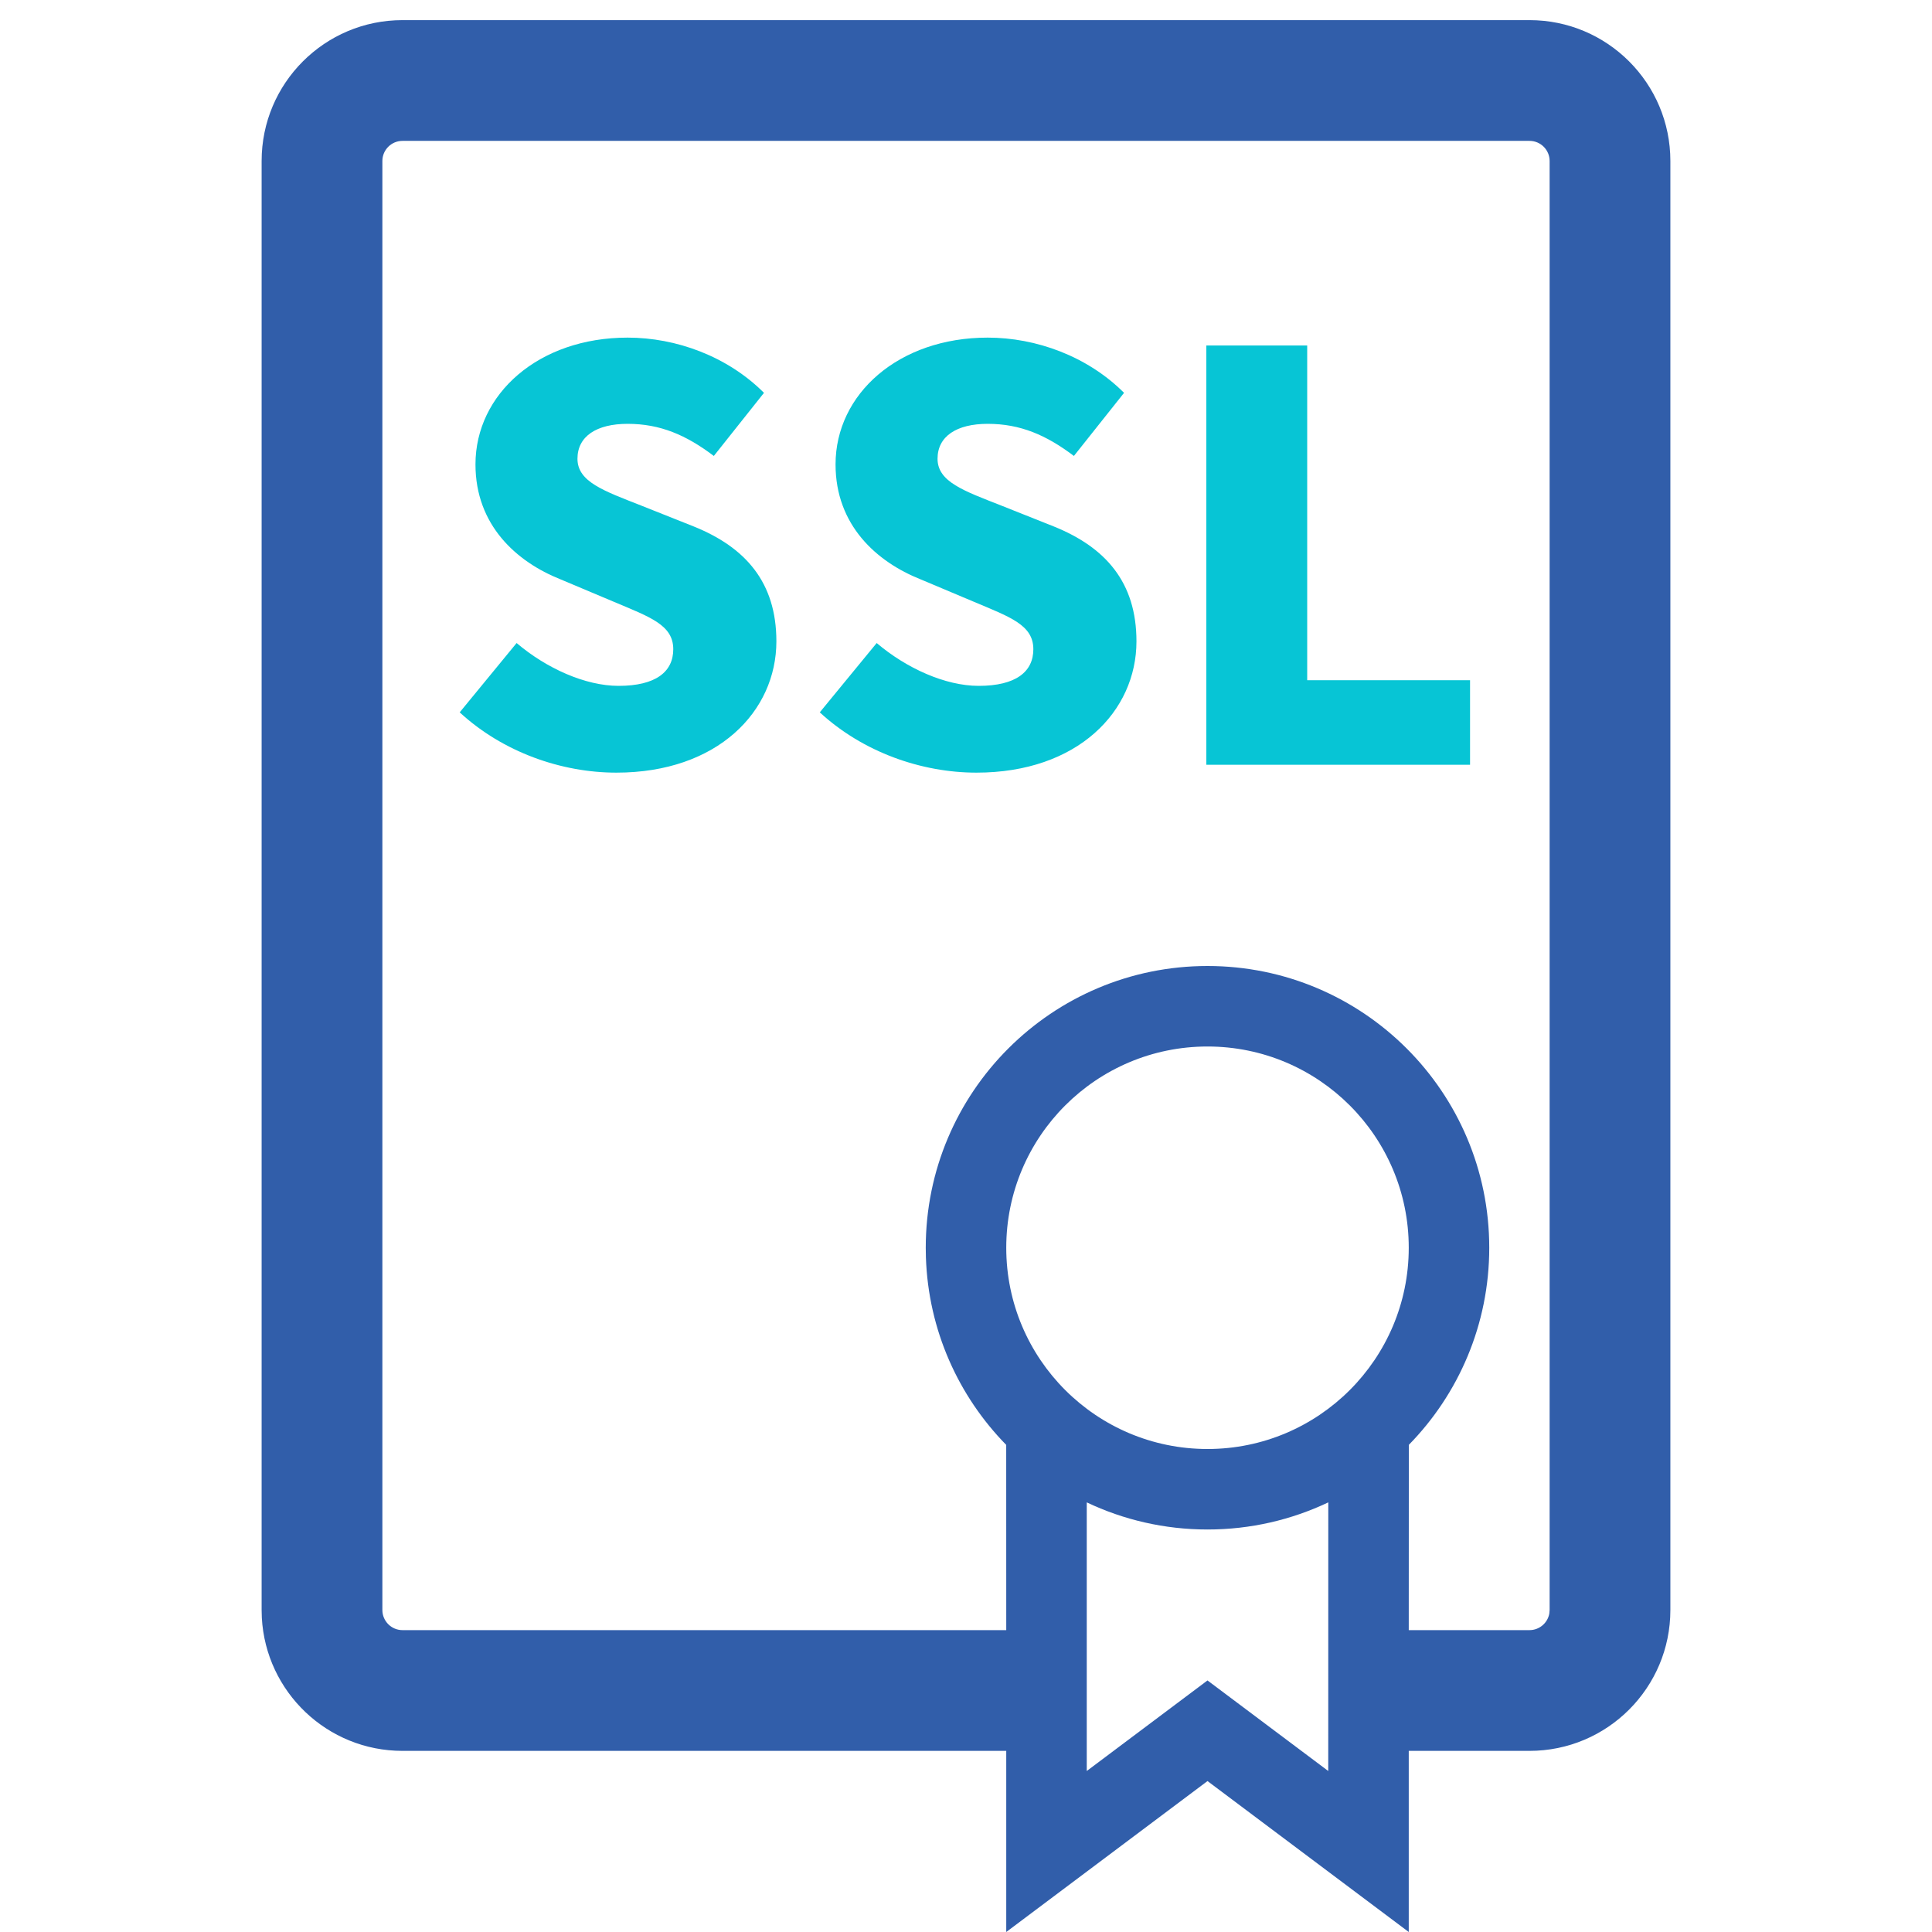
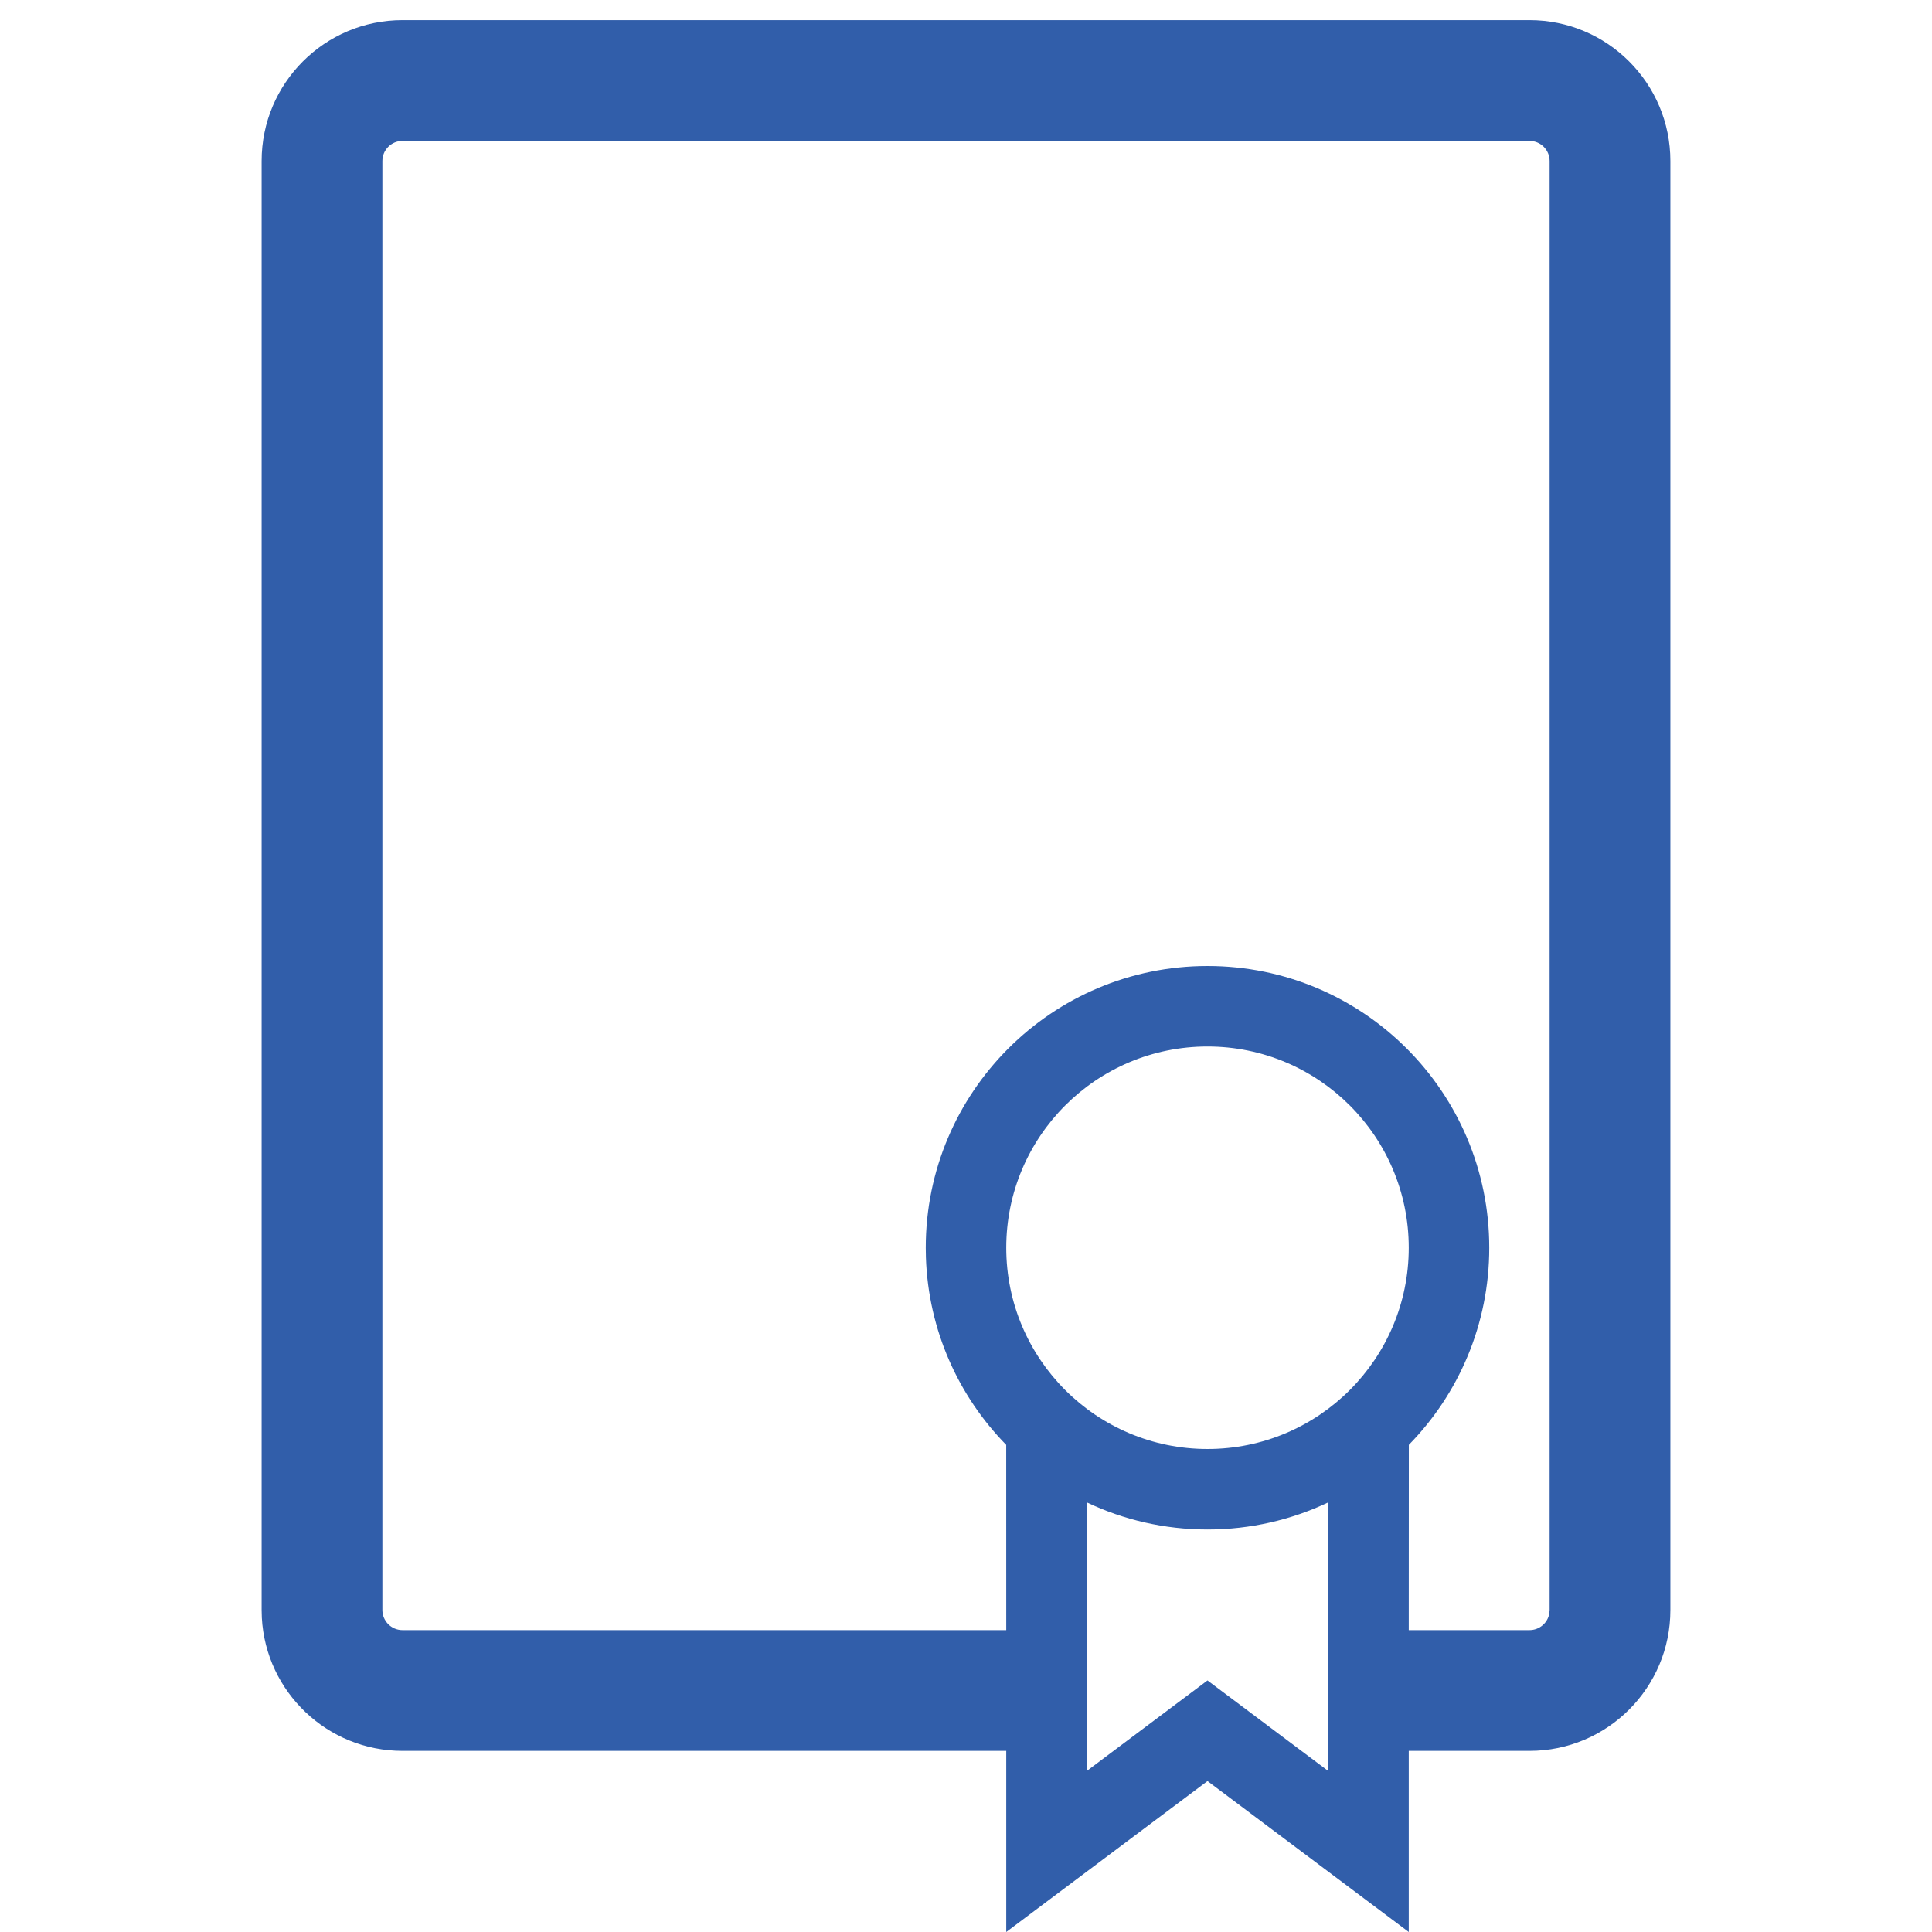
<svg xmlns="http://www.w3.org/2000/svg" width="48px" height="48px" viewBox="0 0 48 48" version="1.1">
  <title>ssl</title>
  <desc>Created with Sketch.</desc>
  <g id="ssl" stroke="none" stroke-width="1" fill="none" fill-rule="evenodd">
    <g id="编组">
      <path d="M38,0.5 C39.933,0.5 41.5,2.067 41.5,4 L41.5,4 L41.5,40 C41.5,41.933 39.933,43.5 38,43.5 L38,43.5 L35,43.5 L35,48 L30,44.25 L25,48 L25,43.5 L10,43.5 C8.131,43.5 6.605,42.036 6.505,40.192 L6.5,40 L6.5,4 C6.5,2.067 8.067,0.5 10,0.5 L10,0.5 Z M33.001,37.326 C32.091,37.758 31.074,38 30,38 C28.927,38 27.909,37.758 27,37.326 L27,44 L30,41.75 L33,44 Z M38,3.5 L10,3.5 C9.724,3.5 9.5,3.724 9.5,4 L9.5,4 L9.5,40 C9.5,40.276 9.724,40.5 10,40.5 L10,40.5 L25,40.5 L24.999,35.898 C23.815,34.689 23.065,33.052 23.004,31.241 L23,31 C23,27.134 26.134,24 30,24 C33.866,24 37,27.134 37,31 C37,32.906 36.238,34.635 35.002,35.897 L35,40.5 L38,40.5 C38.245,40.5 38.45,40.323 38.492,40.09 L38.5,40 L38.5,4 C38.5,3.724 38.276,3.5 38,3.5 L38,3.5 Z M30,26 C27.239,26 25,28.239 25,31 C25,33.761 27.239,36 30,36 C32.761,36 35,33.761 35,31 C35,28.239 32.761,26 30,26 Z" id="形状结合" fill="#315EAA" fill-rule="nonzero" />
-       <path d="M15.313,19.196 C17.833,19.196 19.289,17.67 19.289,15.934 C19.289,14.464 18.519,13.596 17.231,13.078 L15.929,12.56 C15.005,12.196 14.347,11.972 14.347,11.398 C14.347,10.838 14.823,10.53 15.593,10.53 C16.405,10.53 17.049,10.81 17.735,11.328 L18.981,9.76 C18.071,8.85 16.797,8.388 15.593,8.388 C13.381,8.388 11.813,9.788 11.813,11.538 C11.813,13.05 12.835,13.96 13.927,14.394 L15.257,14.954 C16.153,15.332 16.727,15.528 16.727,16.13 C16.727,16.69 16.293,17.04 15.369,17.04 C14.543,17.04 13.577,16.606 12.835,15.976 L11.421,17.698 C12.499,18.692 13.955,19.196 15.313,19.196 Z M24.259,19.196 C26.779,19.196 28.235,17.67 28.235,15.934 C28.235,14.464 27.465,13.596 26.177,13.078 L24.875,12.56 C23.951,12.196 23.293,11.972 23.293,11.398 C23.293,10.838 23.769,10.53 24.539,10.53 C25.351,10.53 25.995,10.81 26.681,11.328 L27.927,9.76 C27.017,8.85 25.743,8.388 24.539,8.388 C22.327,8.388 20.759,9.788 20.759,11.538 C20.759,13.05 21.781,13.96 22.873,14.394 L24.203,14.954 C25.099,15.332 25.673,15.528 25.673,16.13 C25.673,16.69 25.239,17.04 24.315,17.04 C23.489,17.04 22.523,16.606 21.781,15.976 L20.367,17.698 C21.445,18.692 22.901,19.196 24.259,19.196 Z M36.523,19 L36.523,16.9 L32.477,16.9 L32.477,8.584 L29.971,8.584 L29.971,19 L36.523,19 Z" id="SSL" fill="#07C5D5" fill-rule="nonzero" />
-       <rect id="矩形" x="0" y="0" width="48" height="48" />
    </g>
  </g>
</svg>